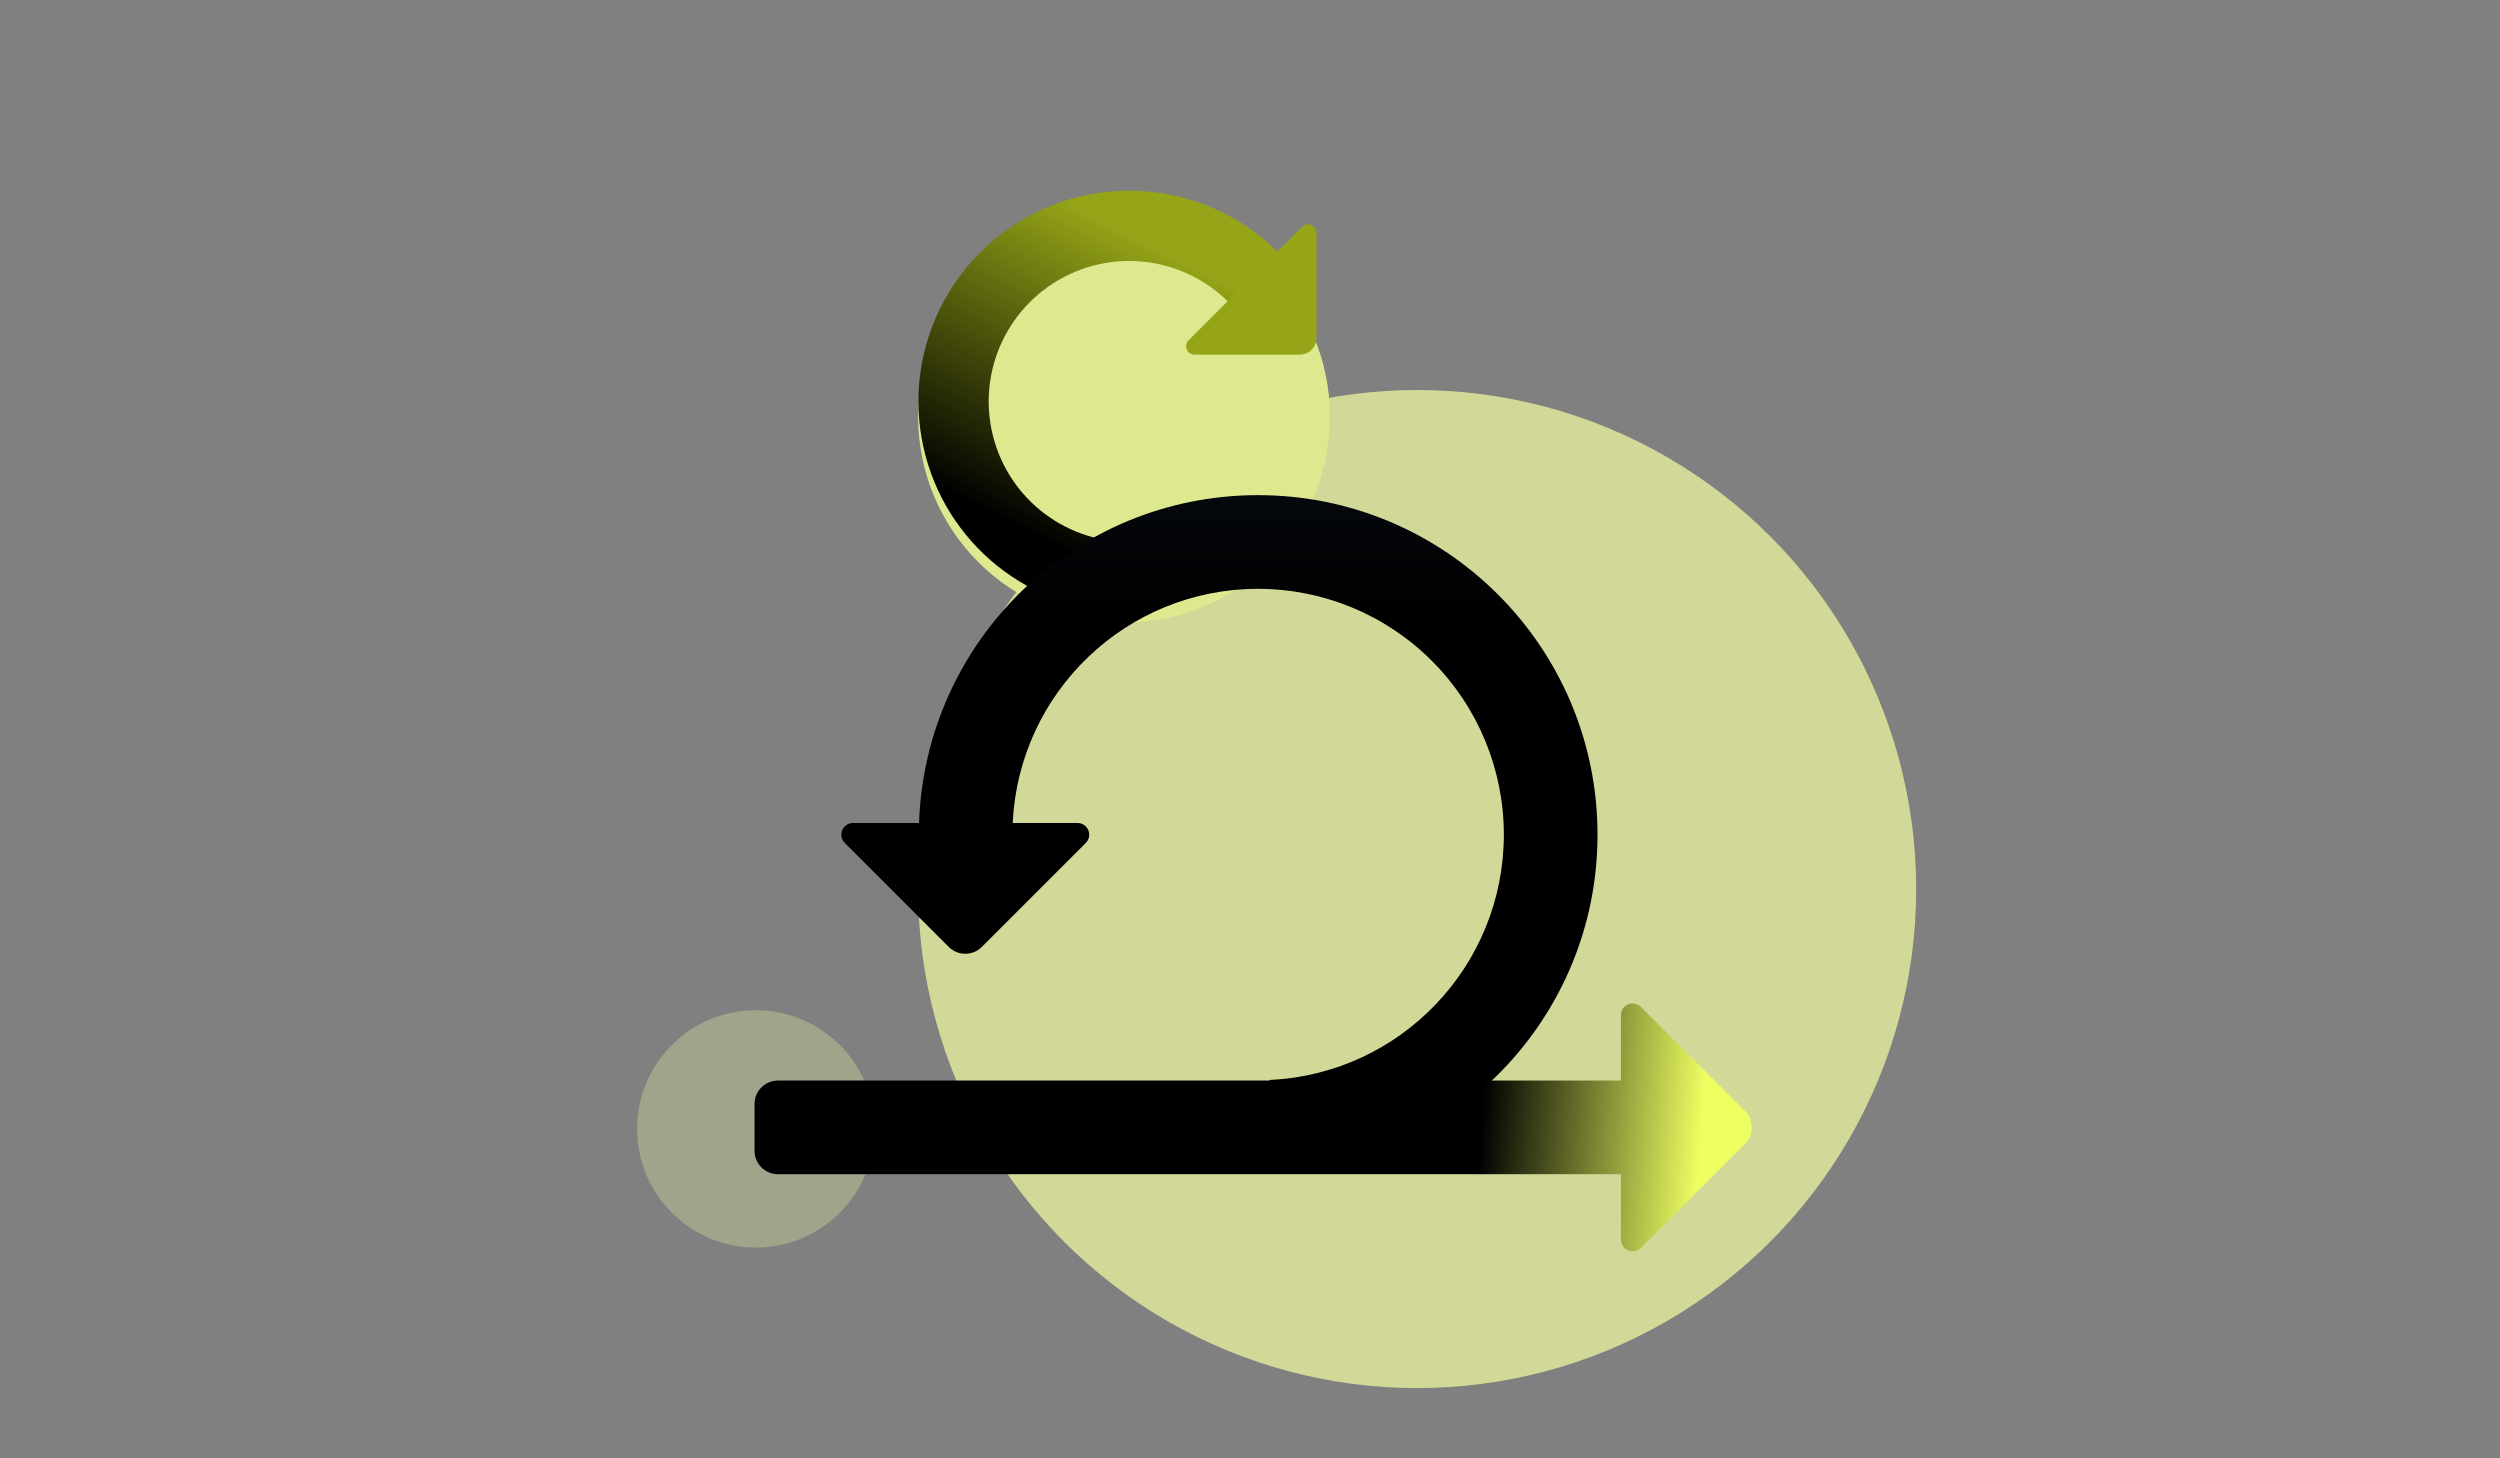
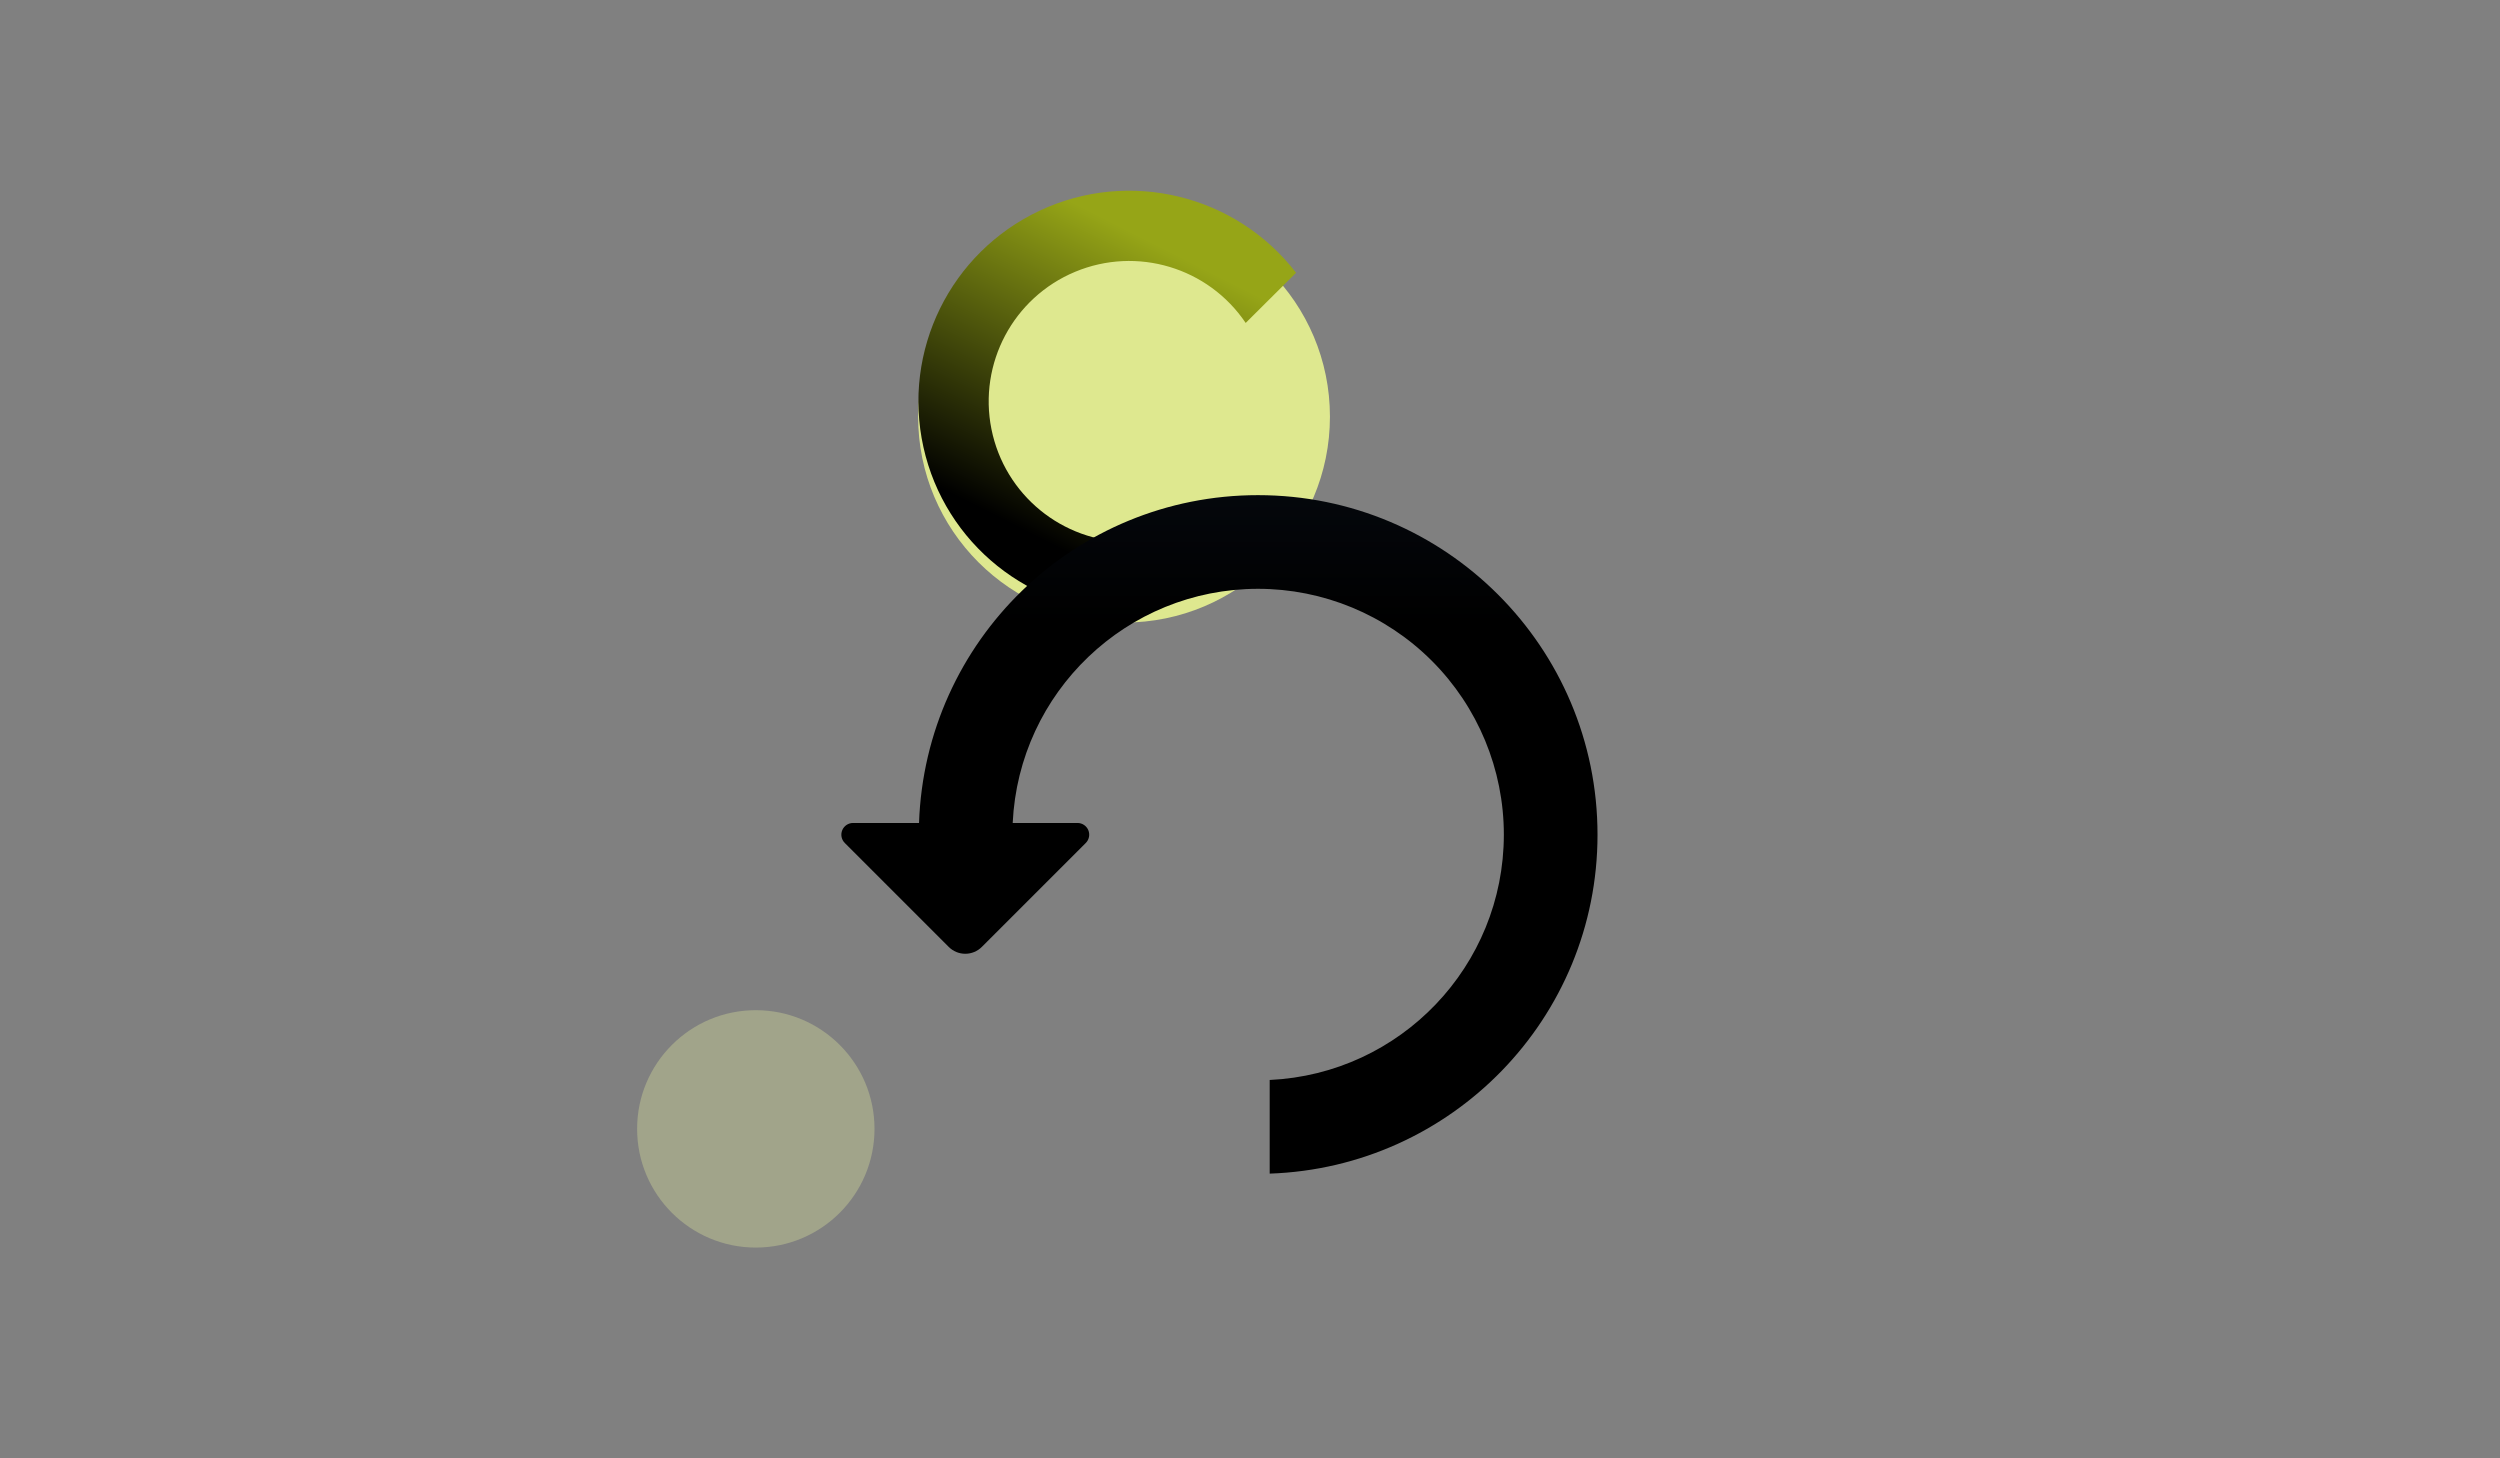
<svg xmlns="http://www.w3.org/2000/svg" width="1032px" height="602px" viewBox="0 0 1032 602" version="1.1">
  <rect x="0" y="0" width="1032" height="602" fill="#808080" stroke="none" />
  <title>Shortening_Onboarding</title>
  <defs>
    <linearGradient x1="35.33%" y1="83.558%" x2="65.228%" y2="17.368%" id="linearGradient-1">
      <stop stop-color="#000000" offset="0%" />
      <stop stop-color="#96A517" offset="100%" />
    </linearGradient>
    <linearGradient x1="52.5%" y1="-174.6%" x2="52.5%" y2="18.7%" id="linearGradient-2">
      <stop stop-color="#2B4979" offset="0%" />
      <stop stop-color="#000000" offset="100%" />
    </linearGradient>
    <linearGradient x1="72.982%" y1="49.56%" x2="95.258%" y2="50%" id="linearGradient-3">
      <stop stop-color="#000000" offset="0%" />
      <stop stop-color="#EEFF62" offset="100%" />
    </linearGradient>
  </defs>
  <g id="Page-1" stroke="none" stroke-width="1" fill="none" fill-rule="evenodd">
    <g id="Shortening_Onboarding" fill-rule="nonzero">
      <rect id="Rectangle_316" fill="#FFFFFF" opacity="0" x="0" y="0" width="1032" height="602" />
-       <circle id="Ellipse_63" fill="#D2D998" cx="585" cy="367" r="206" />
      <circle id="Ellipse_64" fill="#DEE88F" cx="464" cy="172" r="85" />
      <circle id="Ellipse_65" fill="#D2D998" opacity="0.4" cx="312" cy="466" r="49" />
      <g id="icons8-sprint_iteration" transform="translate(310.47, 77.739)">
-         <path d="M155.663,145.993 C128.024,145.993 104.224,126.489 98.794,99.388 C93.364,72.287 107.811,45.12 133.317,34.471 C158.823,23.822 188.299,32.65 203.752,55.566 L224.552,34.866 C199.657,2.581 155.682,-8.087 118.761,9.201 C81.84,26.49 61.876,67.098 70.734,106.893 C79.591,146.688 114.895,174.995 155.663,174.991 L155.663,145.993 Z" id="Path_3433" fill="url(#linearGradient-1)" />
+         <path d="M155.663,145.993 C128.024,145.993 104.224,126.489 98.794,99.388 C93.364,72.287 107.811,45.12 133.317,34.471 C158.823,23.822 188.299,32.65 203.752,55.566 L224.552,34.866 C199.657,2.581 155.682,-8.087 118.761,9.201 C81.84,26.49 61.876,67.098 70.734,106.893 C79.591,146.688 114.895,174.995 155.663,174.991 Z" id="Path_3433" fill="url(#linearGradient-1)" />
        <g id="Group" transform="translate(36.53, 126.26)" fill="url(#linearGradient-2)">
          <path d="M177.128,241.813 C231.21,239.275 273.761,194.702 273.789,140.561 C273.791,113.642 263.098,87.825 244.064,68.79 C225.03,49.755 199.214,39.061 172.295,39.061 C118.153,39.088 73.58,81.639 71.041,135.722 L97.797,135.722 C99.752,135.724 101.513,136.904 102.26,138.71 C103.007,140.517 102.593,142.596 101.21,143.978 L58.301,186.885 C56.49,188.7 54.031,189.719 51.468,189.719 C48.904,189.719 46.445,188.7 44.634,186.885 L1.726,143.978 C0.343,142.596 -0.071,140.517 0.676,138.71 C1.423,136.904 3.184,135.724 5.139,135.722 L32.377,135.722 C34.949,60.568 96.522,0.396 172.296,0.396 C249.704,0.396 312.455,63.148 312.455,140.556 C312.455,216.338 252.283,277.903 177.129,280.474 L177.128,241.813 Z" id="Union_2-2" />
        </g>
-         <path d="M232.988,18.285 L232.988,61.742 C232.985,65.563 229.888,68.66 226.067,68.663 L182.61,68.663 C181.21,68.664 179.947,67.822 179.412,66.528 C178.876,65.235 179.173,63.746 180.164,62.757 L227.084,15.837 C228.074,14.848 229.562,14.553 230.854,15.089 C232.146,15.624 232.988,16.886 232.988,18.285 L232.988,18.285 Z" id="Path_3435" fill="#96A517" />
        <g id="Group" transform="translate(0.53, 336.26)" fill="url(#linearGradient-3)">
-           <path d="M358.119,97.718 L358.119,70.718 L10.14,70.718 C4.803,70.716 0.474,66.39 0.474,61.053 L0.474,41.72 C0.474,36.383 4.803,32.057 10.14,32.055 L358.122,32.055 L358.122,5.055 C358.124,3.1 359.303,1.34 361.109,0.593 C362.916,-0.154 364.994,0.26 366.376,1.642 L409.284,44.55 C411.099,46.361 412.119,48.82 412.119,51.384 C412.119,53.948 411.099,56.407 409.284,58.218 L366.376,101.126 C365.485,102.037 364.265,102.551 362.991,102.552 C361.702,102.564 360.462,102.059 359.546,101.151 C358.631,100.243 358.117,99.007 358.119,97.718 Z" id="Union_3-2" />
-         </g>
+           </g>
      </g>
    </g>
  </g>
</svg>